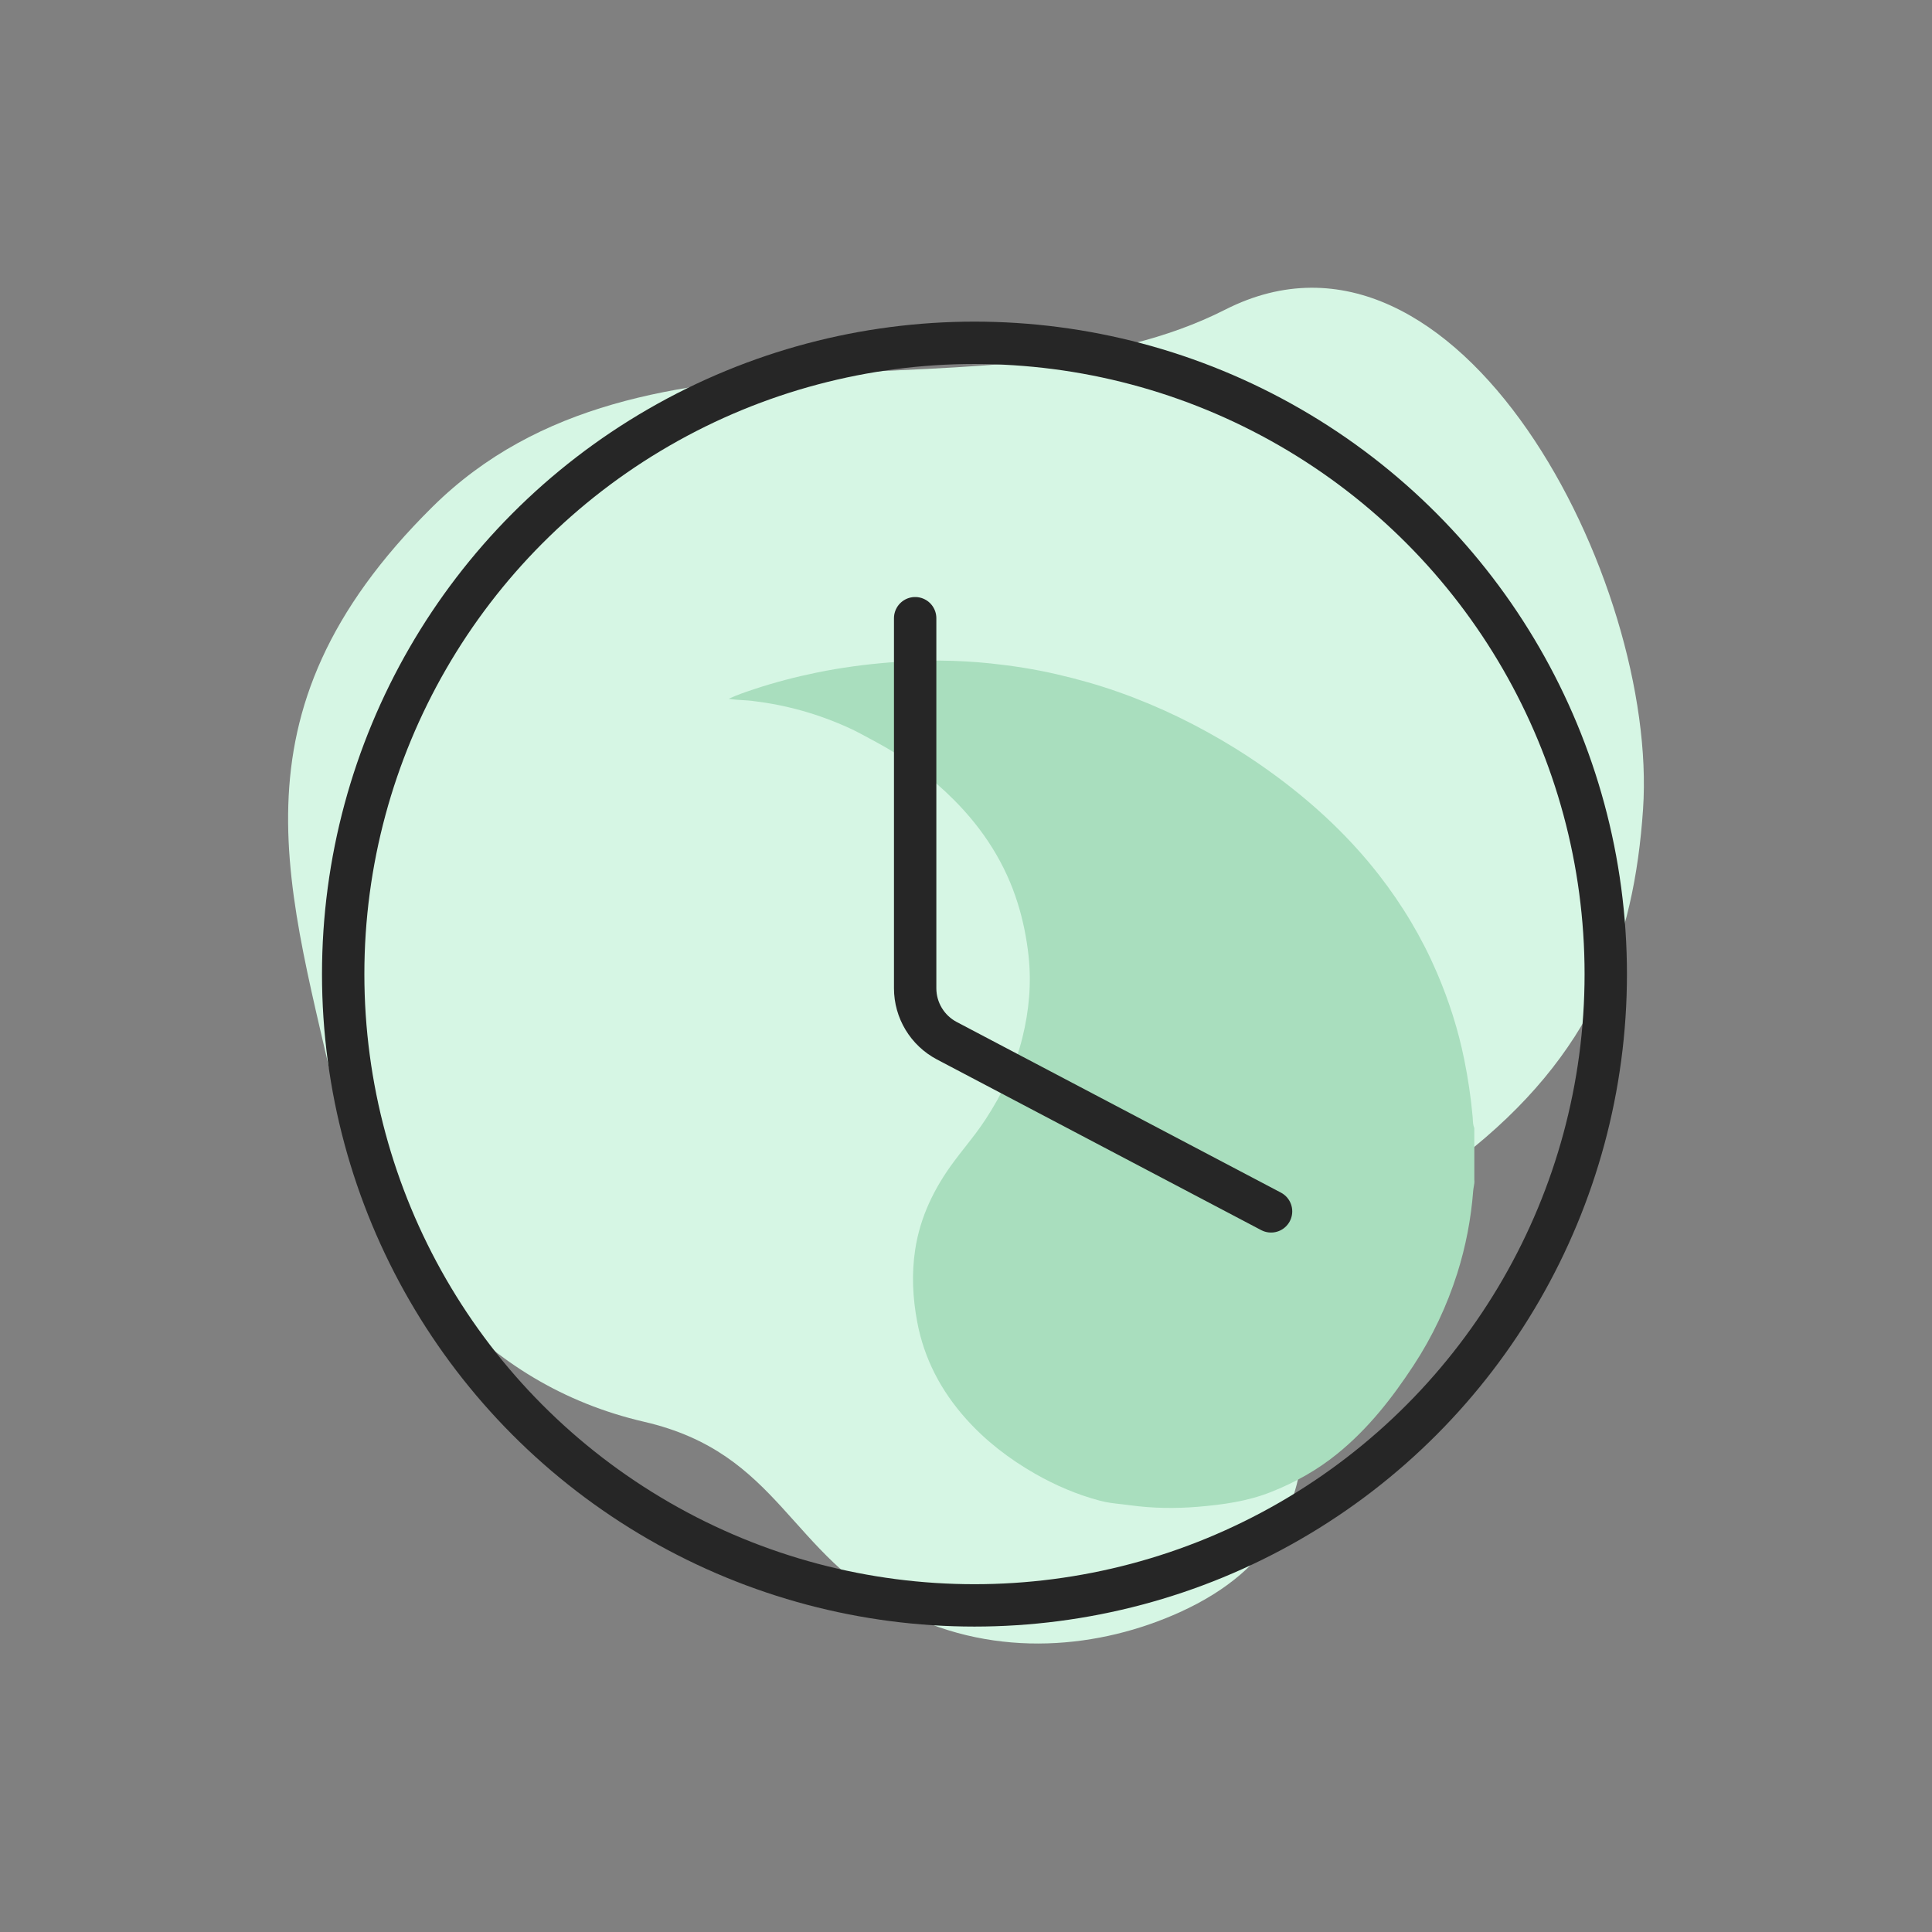
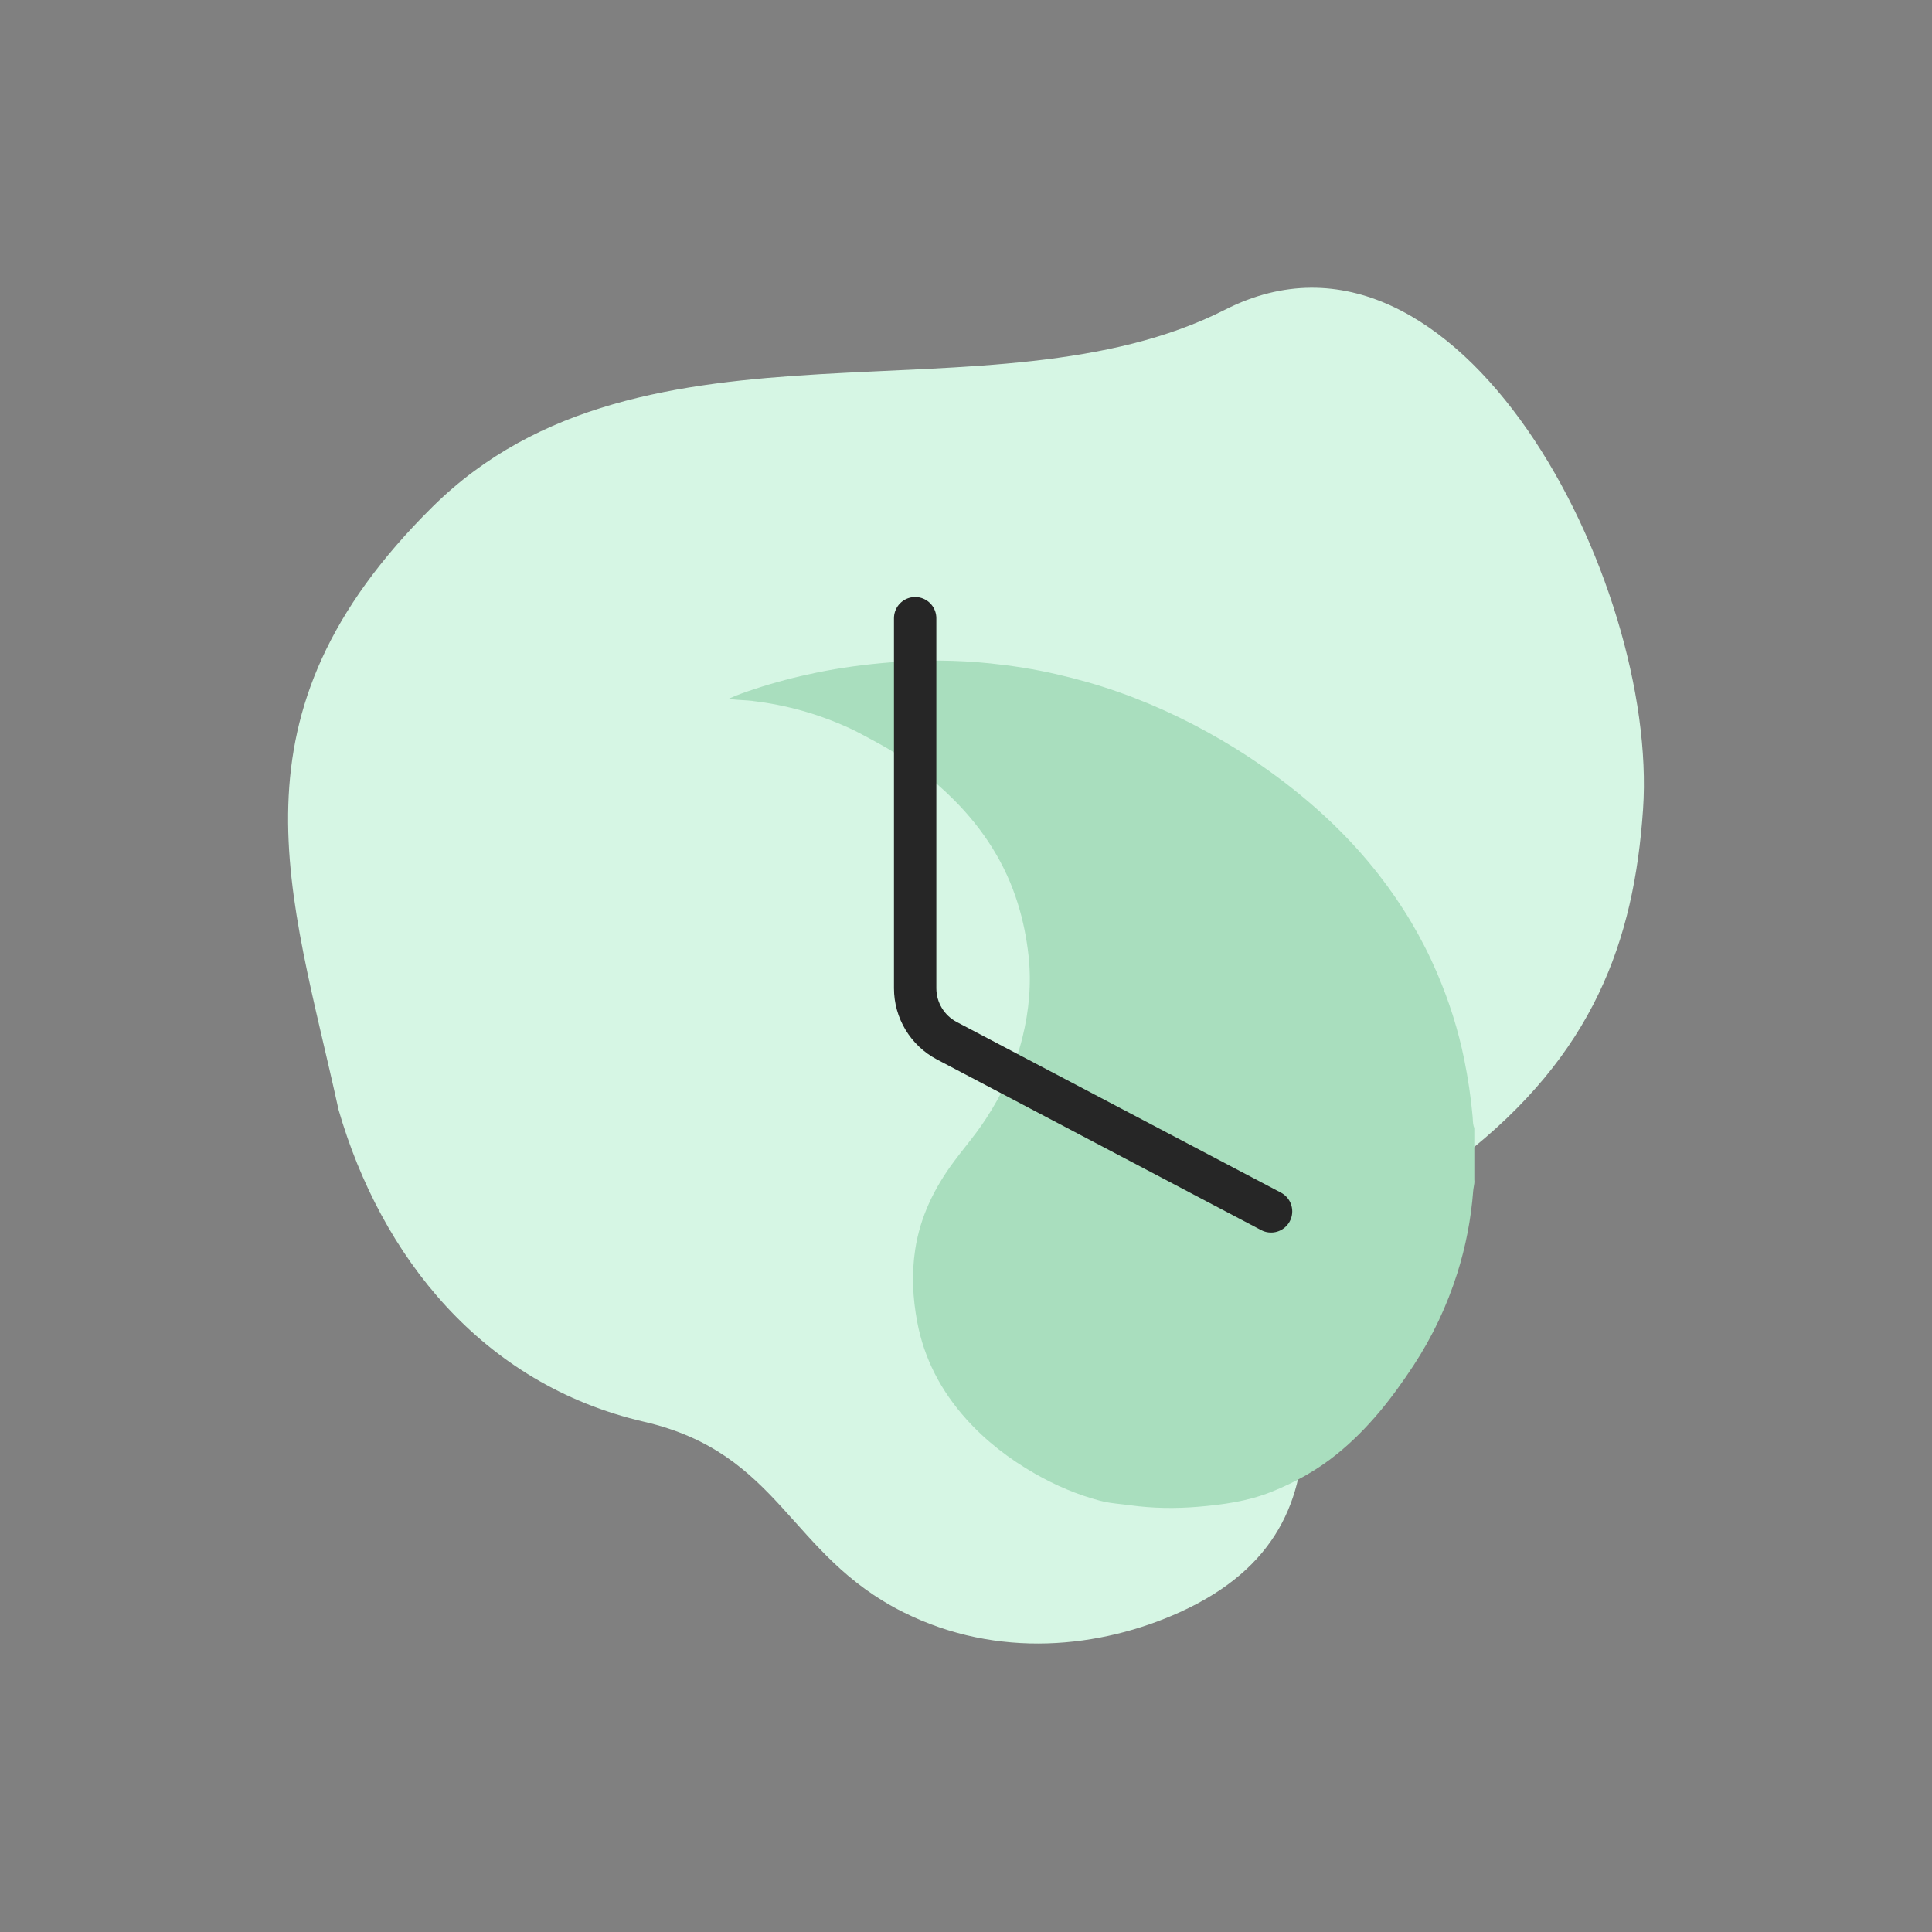
<svg xmlns="http://www.w3.org/2000/svg" width="57" height="57" viewBox="0 0 57 57" fill="none">
  <rect x="0" y="0" width="57" height="57" fill="#808080" stroke="none" />
  <path d="M19.004 41.947C14.212 40.84 11.237 37.051 9.989 32.743C8.581 26.3 6.519 21.126 12.761 14.952C19.004 8.777 29.266 12.63 36.148 9.135C43.029 5.639 48.932 17.171 48.475 23.875C48.21 27.768 47.013 31.113 43.123 34.136C40.038 36.534 38.474 39.163 38.474 41.947C38.474 44.215 37.684 46.262 34.806 47.566C32.474 48.623 29.44 48.959 26.653 47.566C23.27 45.876 23.024 42.876 19.004 41.947Z" fill="#D6F6E4" />
  <path d="M25.06 21.482C24.159 21.07 23.211 20.799 22.212 20.682L22.213 20.68C22.117 20.668 22.021 20.663 21.924 20.657C21.783 20.649 21.641 20.641 21.5 20.615C21.745 20.503 21.997 20.416 22.251 20.332C22.854 20.132 23.469 19.972 24.093 19.844C24.803 19.698 25.522 19.602 26.247 19.544C27.241 19.465 28.235 19.469 29.225 19.573C29.88 19.642 30.53 19.743 31.173 19.892C31.799 20.036 32.415 20.21 33.016 20.423C34.228 20.852 35.368 21.413 36.448 22.081C36.885 22.352 37.308 22.642 37.718 22.947C38.837 23.783 39.835 24.724 40.68 25.809C41.38 26.708 41.952 27.668 42.394 28.698C42.75 29.527 43.021 30.379 43.199 31.256C43.312 31.815 43.397 32.378 43.447 32.944C43.449 32.97 43.45 32.995 43.452 33.021C43.456 33.109 43.461 33.198 43.497 33.283L43.497 34.804C43.506 34.875 43.494 34.944 43.481 35.012C43.474 35.052 43.467 35.091 43.464 35.13C43.401 35.957 43.245 36.771 42.994 37.566C42.69 38.523 42.263 39.434 41.702 40.288C41.071 41.248 40.366 42.154 39.446 42.898C38.86 43.373 38.205 43.74 37.49 44.022C36.801 44.295 36.074 44.393 35.339 44.455C34.675 44.51 34.007 44.501 33.346 44.41C33.256 44.397 33.166 44.387 33.075 44.377C32.866 44.354 32.656 44.331 32.453 44.276C31.773 44.095 31.138 43.823 30.535 43.478C29.768 43.039 29.08 42.508 28.505 41.865C27.759 41.032 27.264 40.083 27.061 39.003C26.927 38.29 26.892 37.583 27.001 36.866C27.147 35.908 27.559 35.055 28.145 34.268C28.252 34.124 28.363 33.982 28.475 33.84C28.686 33.571 28.897 33.303 29.083 33.016C29.571 32.266 29.95 31.479 30.163 30.619C30.361 29.818 30.435 29.014 30.345 28.193C30.287 27.671 30.185 27.159 30.028 26.655C29.668 25.495 29.025 24.483 28.147 23.602C27.472 22.924 26.705 22.352 25.842 21.889C25.782 21.857 25.721 21.824 25.661 21.792C25.463 21.684 25.265 21.576 25.06 21.482Z" fill="#A9DEBE" />
-   <circle cx="28.75" cy="28.739" r="18.625" stroke="#262626" stroke-width="1.25" />
  <path d="M27 18.239V29.156C27 29.806 27.36 30.402 27.935 30.705L37.5 35.739" stroke="#262626" stroke-width="1.25" stroke-linecap="round" stroke-linejoin="round" />
</svg>